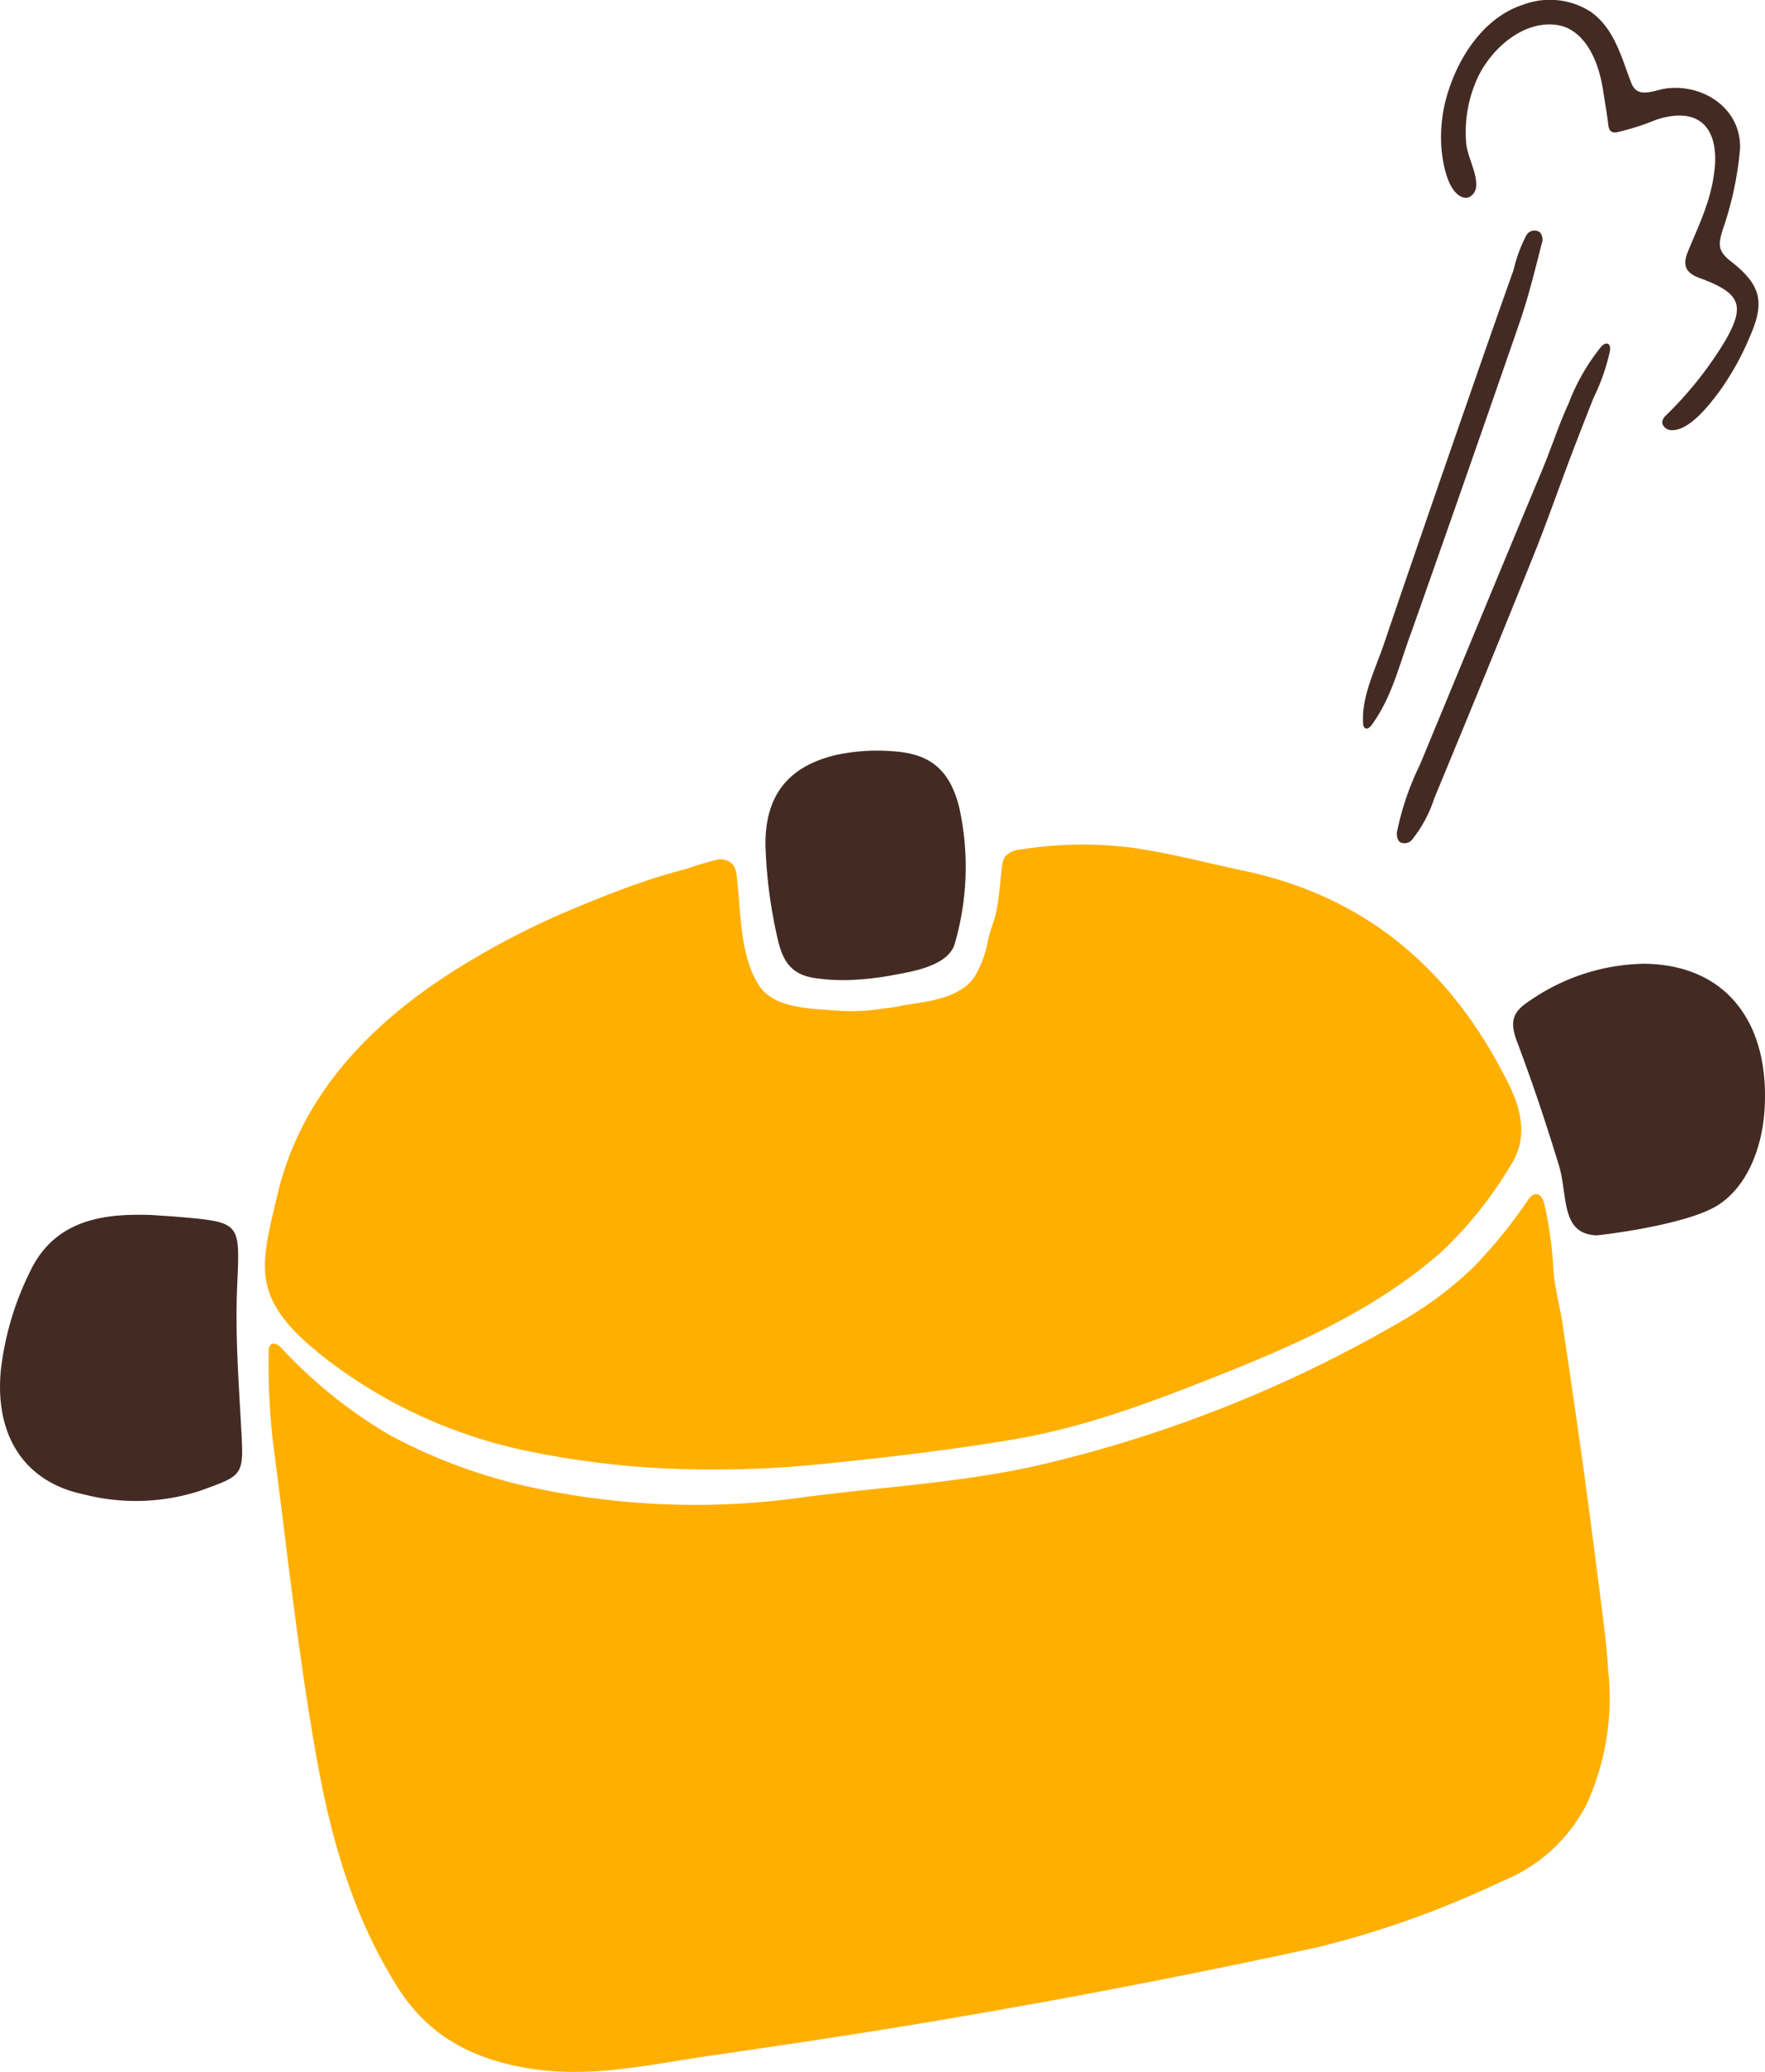
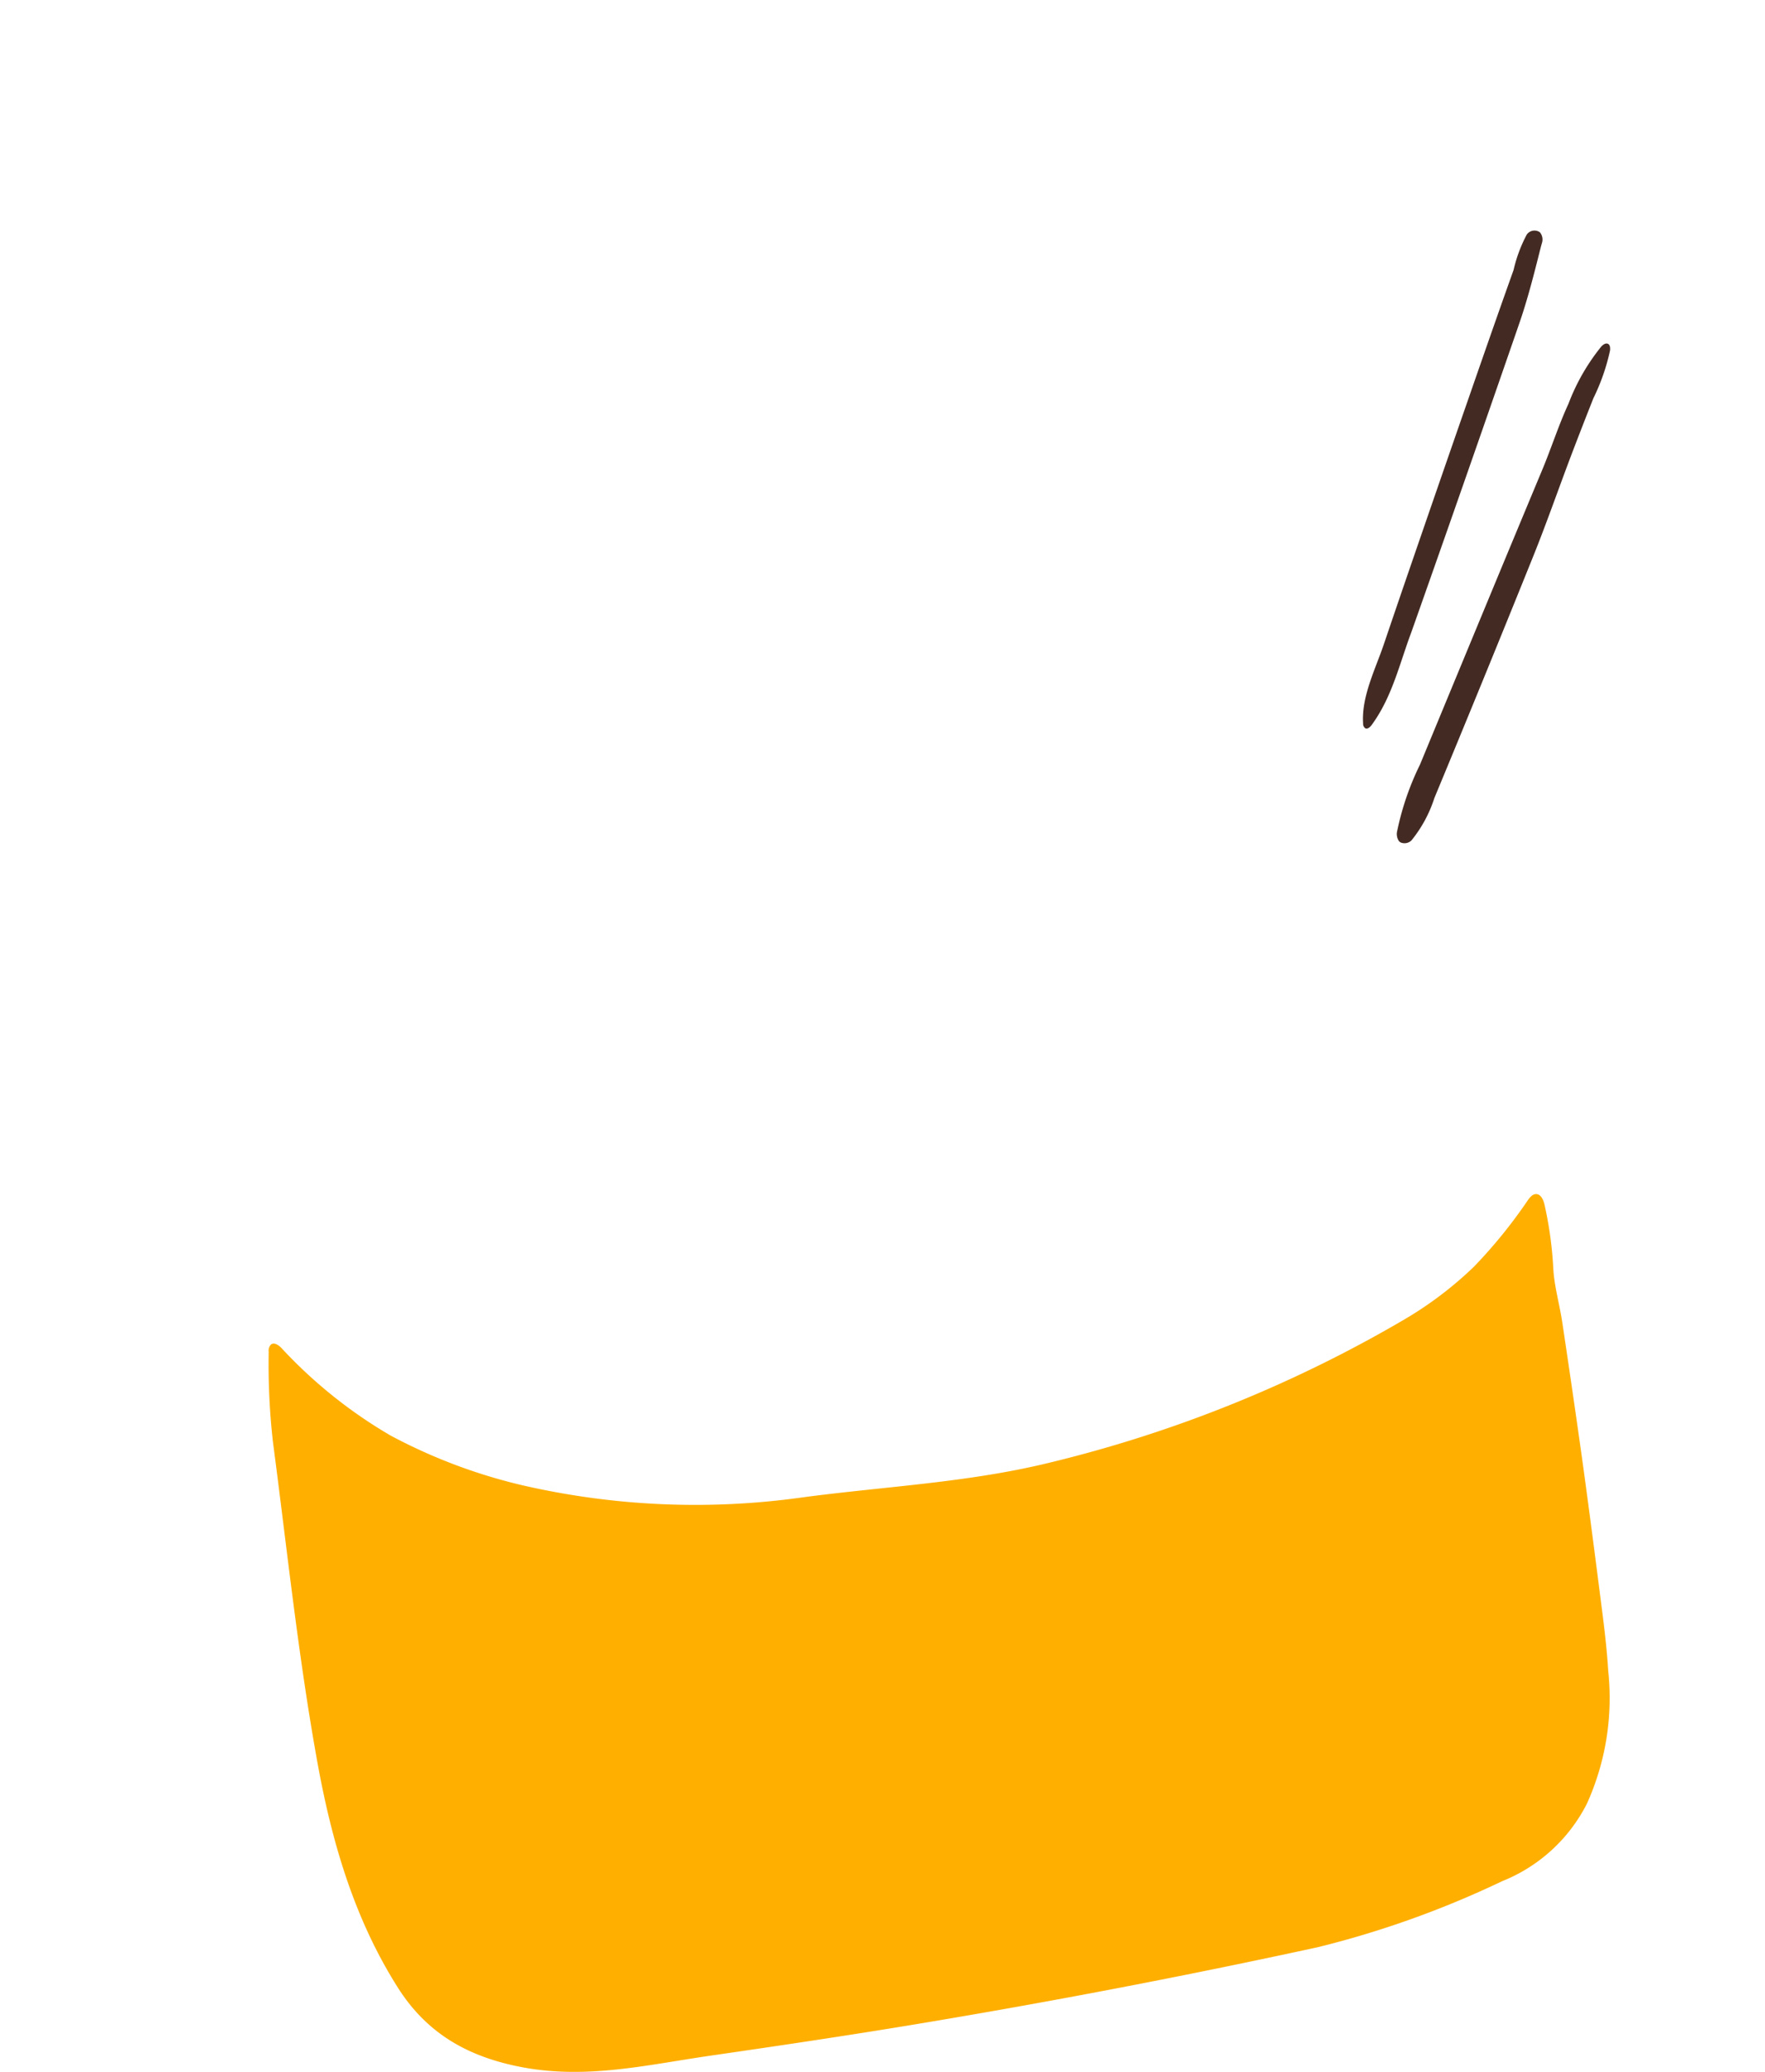
<svg xmlns="http://www.w3.org/2000/svg" width="134.237" height="157.586" viewBox="0 0 134.237 157.586">
  <g id="illust_enjoy01" transform="translate(-55.827 -17.643)">
    <path id="パス_1723" data-name="パス 1723" d="M174.451,128.331a19.5,19.5,0,0,1-1.611,10.089,12.37,12.37,0,0,1-6.457,5.914,73.114,73.114,0,0,1-14.02,5.021q-15.285,3.324-30.721,5.883c-5.144.853-10.3,1.617-15.46,2.365-4.843.7-9.44,1.821-14.4.866-3.975-.765-7.131-2.492-9.37-6.019-3.339-5.259-5.037-11.125-6.121-17.09-1.468-8.088-2.32-16.29-3.395-24.448a52.409,52.409,0,0,1-.321-6.844.655.655,0,0,1,.187-.564c.24-.165.554.049.76.254a36.106,36.106,0,0,0,8.308,6.672,41.173,41.173,0,0,0,9.958,3.772,58.617,58.617,0,0,0,21.29.953l.19-.026c6.235-.826,12.528-1.117,18.672-2.622a99.626,99.626,0,0,0,26.95-10.864,28.17,28.17,0,0,0,5.348-4.045,37.872,37.872,0,0,0,4.124-5.092c.149-.2.337-.427.591-.433.375-.009.569.439.653.8a29.092,29.092,0,0,1,.67,4.889c.078,1.348.476,2.7.68,4.056q.754,5.017,1.462,10.039c.476,3.415.92,6.834,1.358,10.255C174.033,124.135,174.325,126.231,174.451,128.331Z" transform="translate(3.688 16.391)" fill="#ffaf00" />
-     <path id="パス_1724" data-name="パス 1724" d="M103.189,117.756a67.944,67.944,0,0,1-10.725-1.309,37.713,37.713,0,0,1-14.53-6.335c-6.864-5-6.029-7.3-4.647-13.178C75,89.653,79.954,84.268,86.3,80.154a60.974,60.974,0,0,1,9.773-5.1c1.8-.749,3.625-1.47,5.482-2.083.931-.306,1.871-.587,2.821-.827a24.427,24.427,0,0,1,2.4-.716,1.251,1.251,0,0,1,1.182.417,1.847,1.847,0,0,1,.267.89c.326,2.654.2,5.94,1.688,8.261,1.164,1.816,4.09,1.762,5.968,1.924a14.727,14.727,0,0,0,3.518-.17,9.445,9.445,0,0,0,1.434-.227c1.86-.3,4.343-.494,5.5-2.215a8.409,8.409,0,0,0,1.02-2.831c.161-.7.448-1.354.6-2.045.239-1.109.293-2.3.437-3.422a1.758,1.758,0,0,1,.237-.8,1.73,1.73,0,0,1,1.232-.552,29.841,29.841,0,0,1,8.5-.122c2.852.409,5.64,1.151,8.455,1.75,9.481,2.015,15.934,7.712,20.154,16.294,1.052,2.138,1.336,4.2.133,6.078a30.578,30.578,0,0,1-5.357,6.681c-4.719,4.1-10.3,6.7-16.134,9.032-5.391,2.156-10.748,4.229-16.461,5.182-4.732.789-9.508,1.352-14.284,1.834A80.981,80.981,0,0,1,103.189,117.756Z" transform="translate(3.637 11.592)" fill="#ffaf00" />
-     <path id="パス_1725" data-name="パス 1725" d="M67.378,93.38c.918.065,1.452.094,1.984.14,4.864.422,4.705.416,4.5,5.36-.153,3.6.118,7.232.317,10.844.192,3.511.157,3.448-3.2,4.654a15.844,15.844,0,0,1-8.823.24c-4.351-.913-6.739-4.317-6.269-9.408a22.713,22.713,0,0,1,2.255-7.587C60.057,93.652,63.866,93.256,67.378,93.38Z" transform="translate(0 16.675)" fill="#432b23" />
-     <path id="パス_1726" data-name="パス 1726" d="M156.482,98.371c-2.766-.1-2.161-3.041-2.871-5.359-.968-3.158-2.01-6.294-3.179-9.383-.6-1.579-.287-2.284.97-3.1a15.7,15.7,0,0,1,8.721-2.814c6.424.082,9.631,4.732,9.119,11.361-.2,2.549-1.229,5.5-3.48,6.972C163.393,97.6,156.642,98.378,156.482,98.371Z" transform="translate(20.769 13.23)" fill="#432b23" />
-     <path id="パス_1727" data-name="パス 1727" d="M110.063,81.871a14.722,14.722,0,0,1-2.761-.14c-2.007-.3-2.545-1.513-2.927-3.385a36.239,36.239,0,0,1-.836-6.669c-.056-3.822,1.717-6.056,5.384-6.921a14.889,14.889,0,0,1,4.443-.266c2.8.2,4.222,1.514,4.905,4.249a20.931,20.931,0,0,1-.314,10.294c-.427,1.773-3.28,2.206-4.714,2.47A22.028,22.028,0,0,1,110.063,81.871Z" transform="translate(10.507 10.305)" fill="#432b23" />
-     <path id="パス_1728" data-name="パス 1728" d="M147.544,28.347q0,.073.011.146c.088,1.087.847,2.277.761,3.357-.037.464-.456.927-.91.827-1.289-.283-1.655-2.808-1.736-3.84a11.426,11.426,0,0,1,.6-4.47c.9-2.7,2.808-5.473,5.636-6.372a5.743,5.743,0,0,1,5.114.537c1.819,1.286,2.339,3.467,3.1,5.43.488,1.263,1.764.506,2.726.4,2.8-.322,5.62,1.558,5.543,4.57a25.385,25.385,0,0,1-1.332,6.215c-.3,1.031-.41,1.563.626,2.368,2.27,1.764,2.6,3.075,1.5,5.613a20.959,20.959,0,0,1-2.354,4.268c-.728.977-2.3,3.06-3.7,2.964-.358-.024-.72-.345-.647-.7a.952.952,0,0,1,.3-.45,28.329,28.329,0,0,0,4.472-5.639c1.591-2.76,1.126-3.651-1.956-4.788-1.095-.4-1.274-1.007-.891-1.963.477-1.192,1.038-2.357,1.431-3.576a12.4,12.4,0,0,0,.65-3.125c.157-3.091-1.552-4.329-4.478-3.368a19.222,19.222,0,0,1-2.961.947.668.668,0,0,1-.412-.027c-.2-.1-.25-.36-.277-.583-.11-.89-.261-1.756-.4-2.637-.447-2.836-1.746-4.651-3.492-4.908-2.578-.377-5.005,1.825-6.021,3.98A9.864,9.864,0,0,0,147.544,28.347Z" transform="translate(19.779)" fill="#432b23" />
    <path id="パス_1729" data-name="パス 1729" d="M143.2,77.012a.47.47,0,0,1-.154-.116.97.97,0,0,1-.126-.783,21.125,21.125,0,0,1,1.73-5.03q3.088-7.471,6.183-14.938,1.55-3.732,3.107-7.463c.7-1.672,1.246-3.406,2.006-5.052a15.779,15.779,0,0,1,2.5-4.355c.133-.135.322-.276.494-.2s.189.326.163.519a15.849,15.849,0,0,1-1.262,3.617q-.794,2-1.558,4c-1.021,2.671-1.955,5.384-3.024,8.036q-3.708,9.207-7.513,18.373A9.923,9.923,0,0,1,144,76.85.759.759,0,0,1,143.2,77.012Z" transform="translate(19.174 4.716)" fill="#432b23" />
    <path id="パス_1730" data-name="パス 1730" d="M154.3,33.294c-.483,1.921-.973,3.874-1.619,5.746-.071.2-.14.408-.211.611q-2.643,7.643-5.32,15.274-1.34,3.816-2.687,7.628c-.915,2.44-1.456,4.92-3.014,7.058-.122.167-.322.355-.5.256a.426.426,0,0,1-.16-.365c-.135-2.034.937-4.129,1.575-6.012q1.058-3.124,2.132-6.243,2.145-6.238,4.313-12.467,1.138-3.285,2.29-6.566.564-1.6,1.135-3.2a10.911,10.911,0,0,1,1-2.689.718.718,0,0,1,1-.181.867.867,0,0,1,.148.848Z" transform="translate(18.708 3.164)" fill="#432b23" />
  </g>
</svg>